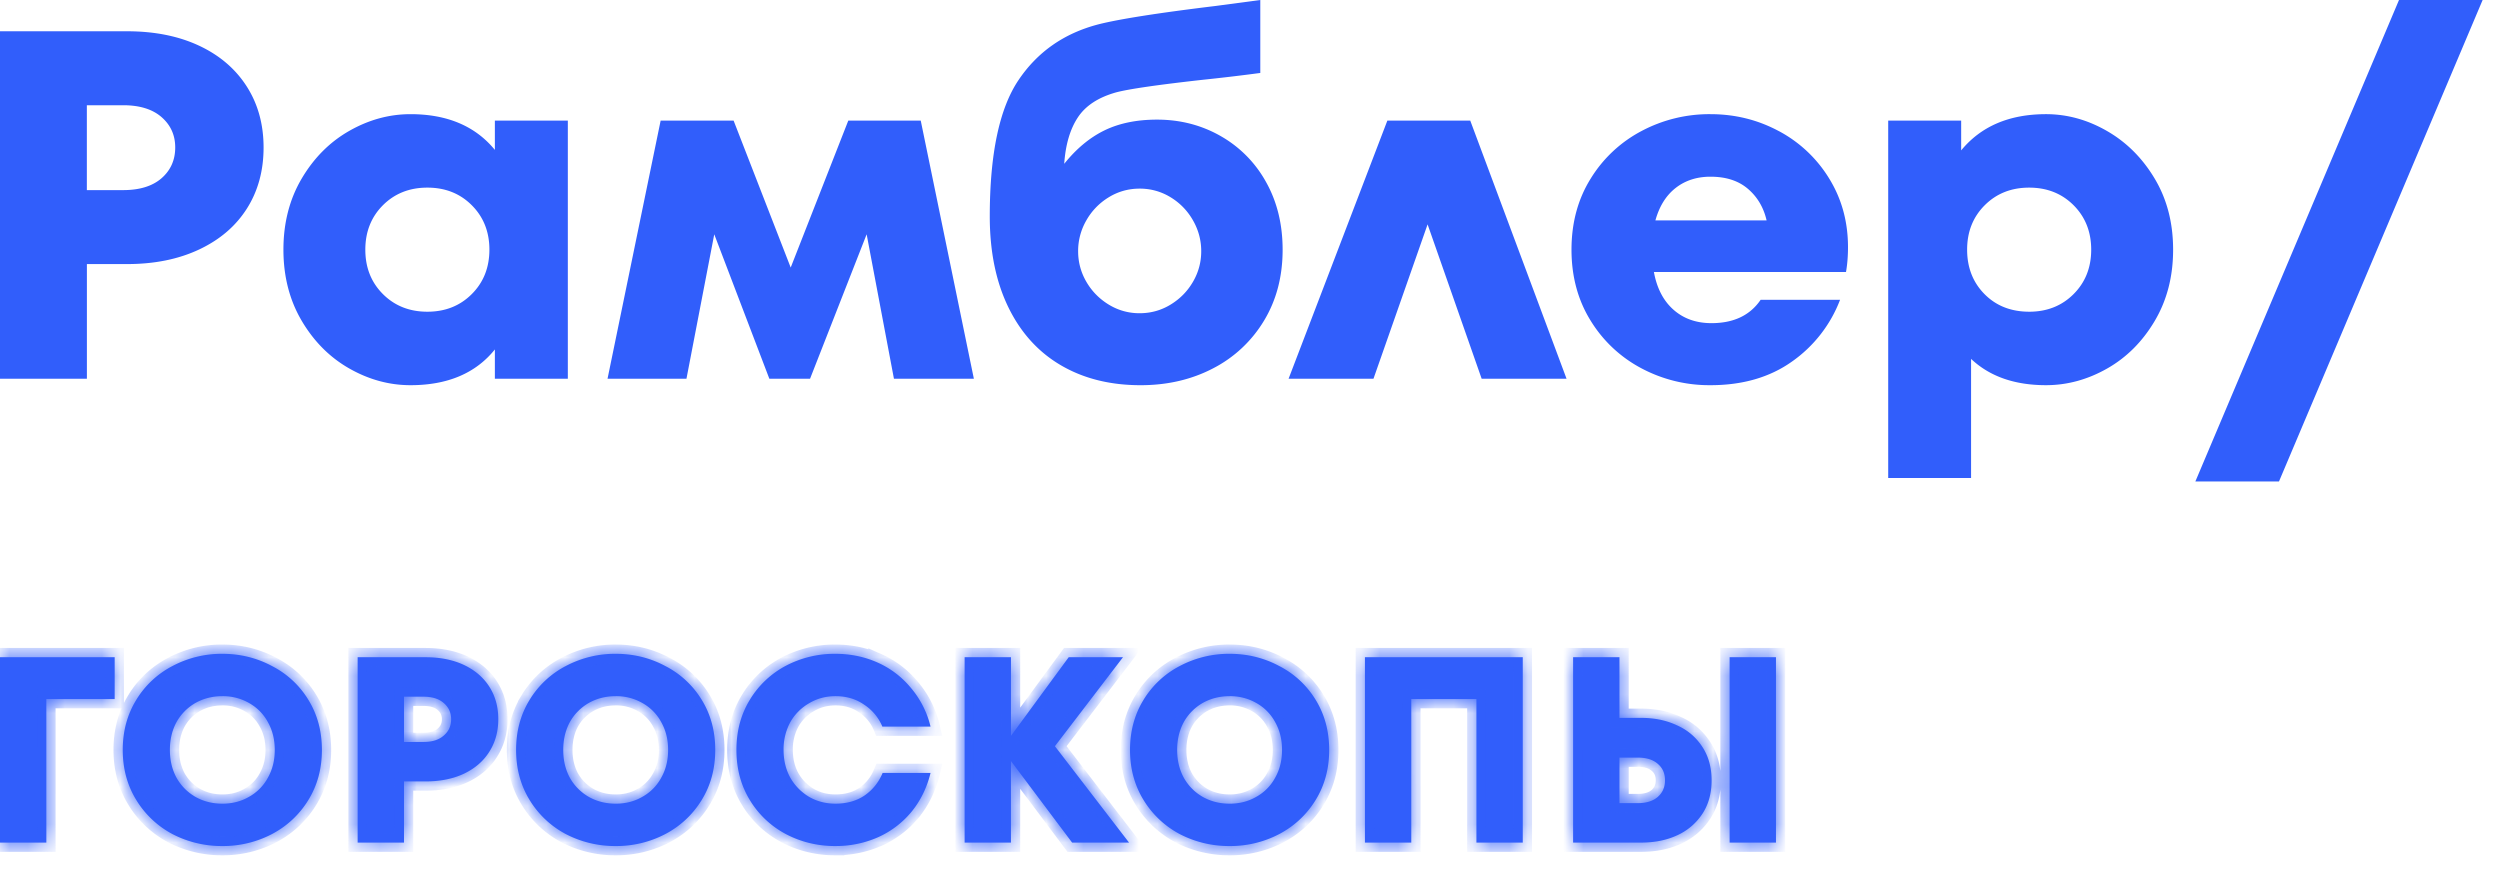
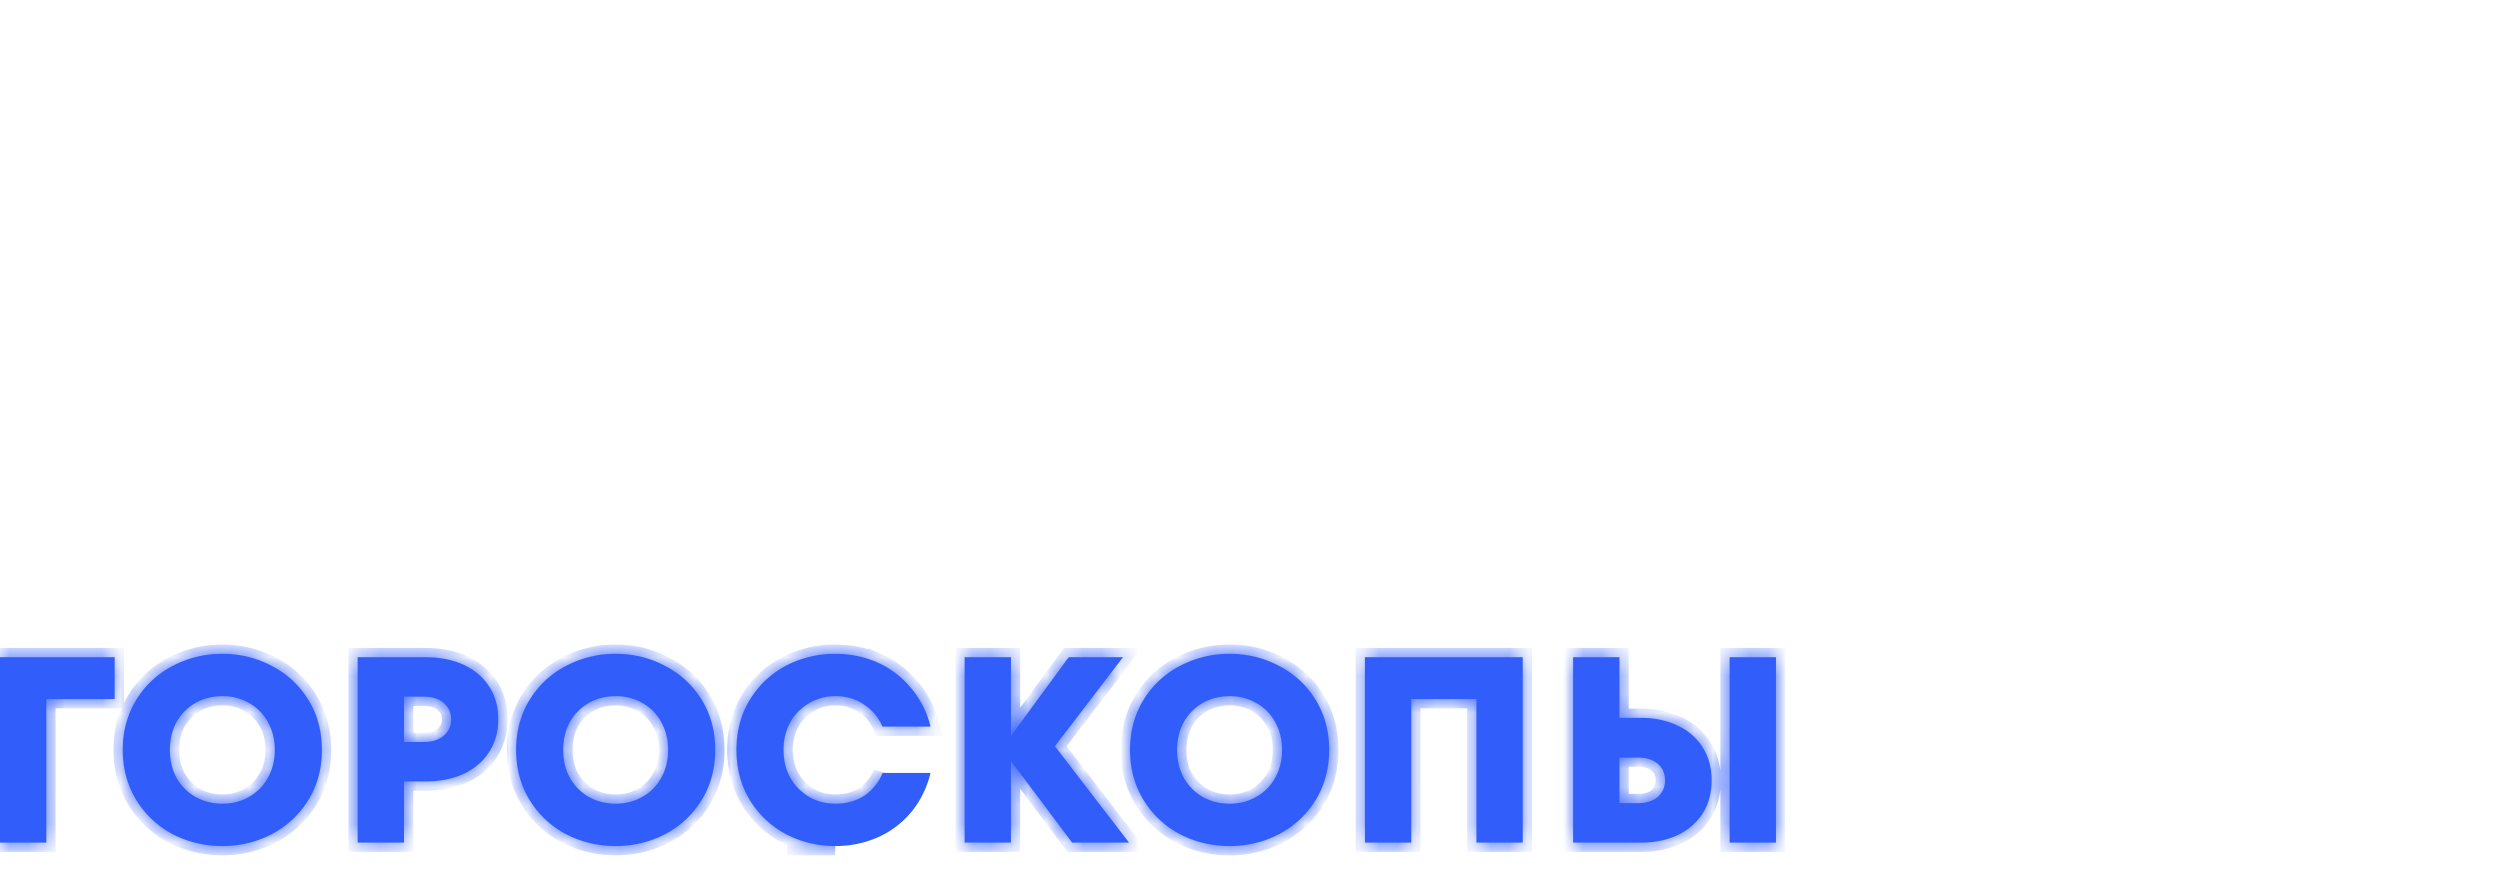
<svg xmlns="http://www.w3.org/2000/svg" width="135" height="48" fill="none" viewBox="0 0 135 48">
-   <path fill="#315EFB" fill-rule="evenodd" d="M123.065 26h-4.516l10.997-26h4.516zm-11.091-10.119q.951-.95.951-2.398t-.951-2.4q-.952-.951-2.399-.951t-2.399.951-.951 2.4.938 2.398 2.412.952q1.447 0 2.399-.952m1.809-8.804q1.581.91 2.573 2.573.992 1.661.992 3.833 0 2.17-.992 3.846t-2.573 2.573-3.297.898q-2.546 0-4.048-1.42v6.432h-4.475V6.513h3.94v1.608q1.608-1.955 4.583-1.956 1.716 0 3.297.912M90.49 10.146q-.777.603-1.098 1.755h6.004q-.24-1.045-1.006-1.702-.764-.657-2.023-.657-1.1 0-1.877.604m5.562-3.07a7.07 7.07 0 0 1 2.721 2.56q1.019 1.65 1.019 3.712 0 .725-.108 1.341H89.311q.24 1.314 1.058 2.036.818.725 2.052.725 1.794 0 2.653-1.26h4.289a7.2 7.2 0 0 1-2.6 3.337Q94.966 20.8 92.367 20.8a7.8 7.8 0 0 1-3.727-.91 7.1 7.1 0 0 1-2.746-2.575q-1.032-1.662-1.033-3.832 0-2.172 1.033-3.833a7.1 7.1 0 0 1 2.746-2.573 7.8 7.8 0 0 1 3.727-.912q1.983 0 3.685.912m-16.658-.563 5.2 13.939H80.01l-2.92-8.337-2.923 8.337h-4.584l5.334-13.939zm-16.177 9.931q.765-.468 1.206-1.232.444-.765.443-1.65 0-.883-.443-1.66a3.43 3.43 0 0 0-1.206-1.248 3.15 3.15 0 0 0-1.675-.469q-.911 0-1.675.47a3.44 3.44 0 0 0-1.206 1.247 3.3 3.3 0 0 0-.442 1.66q0 .885.442 1.65.443.764 1.206 1.232a3.14 3.14 0 0 0 1.675.469q.911 0 1.675-.469m2.694-9.1a6.4 6.4 0 0 1 2.453 2.48q.897 1.595.898 3.659 0 2.17-1.005 3.832a6.87 6.87 0 0 1-2.748 2.574q-1.742.91-3.913.911-2.467 0-4.302-1.073-1.836-1.072-2.842-3.135-1.004-2.063-1.004-4.905 0-5.039 1.54-7.345 1.542-2.305 4.33-3.029 1.688-.428 6.326-.992L68.056 0v3.94a113 113 0 0 1-3.164.375q-3.59.402-4.61.67-1.448.403-2.077 1.354-.63.952-.737 2.507.991-1.233 2.184-1.81 1.193-.576 2.828-.576 1.876 0 3.43.884m-16.19-.831 2.869 13.939h-4.316l-1.474-7.8-3.056 7.8h-2.198l-2.975-7.8-1.501 7.8h-4.262l2.868-13.939h3.94l3.083 7.935 3.11-7.935zm-24.244 9.368q.951-.95.952-2.398 0-1.448-.952-2.4-.95-.951-2.398-.951-1.447 0-2.4.951-.95.952-.95 2.4t.95 2.398q.953.952 2.4.952t2.398-.952m1.247-9.368h3.94v13.939h-3.94V18.87q-1.555 1.93-4.557 1.93-1.715 0-3.297-.898-1.581-.897-2.573-2.573-.99-1.676-.991-3.846 0-2.172.991-3.847t2.573-2.573 3.297-.898q2.974 0 4.557 1.93zM6.648 10.266q1.34 0 2.077-.643.737-.644.737-1.662 0-.993-.737-1.636-.738-.643-2.077-.642H4.69v4.583zm.214-8.577q2.224 0 3.886.777t2.573 2.198.912 3.297-.898 3.297q-.899 1.42-2.573 2.21-1.675.792-3.9.792h-2.17v6.192H0V1.689z" clip-rule="evenodd" />
  <mask id="a" fill="#fff">
    <path d="M2.503 45.5H0V35.49h6.192v2.26h-3.69zM12.006 45.687a5.77 5.77 0 0 1-2.689-.644 5.06 5.06 0 0 1-1.959-1.845q-.73-1.187-.73-2.702 0-1.516.73-2.703a4.96 4.96 0 0 1 1.96-1.83 5.67 5.67 0 0 1 2.688-.658q1.444 0 2.674.657a4.93 4.93 0 0 1 1.973 1.83q.73 1.188.73 2.704 0 1.515-.73 2.702a5.04 5.04 0 0 1-1.973 1.845 5.7 5.7 0 0 1-2.674.644m0-2.288q.8 0 1.444-.372a2.57 2.57 0 0 0 1.015-1.03q.372-.657.372-1.501t-.372-1.502a2.57 2.57 0 0 0-1.015-1.03 2.83 2.83 0 0 0-1.444-.371q-.8 0-1.459.371a2.7 2.7 0 0 0-1.015 1.03q-.358.659-.358 1.502t.358 1.501q.372.658 1.015 1.03.658.372 1.459.371M22.974 35.49q1.187 0 2.074.415.885.416 1.373 1.173.486.757.486 1.759 0 1-.486 1.759-.473.757-1.373 1.187-.887.414-2.074.414h-1.158v3.304h-2.503V35.49zm-.114 4.577q.714 0 1.1-.344.402-.343.401-.886 0-.53-.4-.873-.387-.343-1.101-.343h-1.044v2.446zM33.246 45.687a5.77 5.77 0 0 1-2.688-.644 5.06 5.06 0 0 1-1.96-1.845q-.728-1.187-.729-2.702 0-1.516.73-2.703a4.96 4.96 0 0 1 1.959-1.83 5.67 5.67 0 0 1 2.688-.658q1.444 0 2.674.657a4.93 4.93 0 0 1 1.974 1.83q.729 1.188.729 2.704 0 1.515-.73 2.702a5.04 5.04 0 0 1-1.973 1.845 5.7 5.7 0 0 1-2.674.644m0-2.288q.8 0 1.444-.372a2.57 2.57 0 0 0 1.016-1.03q.372-.657.372-1.501t-.372-1.502a2.57 2.57 0 0 0-1.016-1.03 2.83 2.83 0 0 0-1.444-.371q-.801 0-1.458.371a2.7 2.7 0 0 0-1.016 1.03q-.357.659-.357 1.502t.357 1.501a2.7 2.7 0 0 0 1.016 1.03q.657.372 1.458.371M45.101 45.687q-1.43 0-2.66-.644a5 5 0 0 1-1.944-1.83q-.73-1.188-.73-2.717t.73-2.717a5 5 0 0 1 1.944-1.83 5.65 5.65 0 0 1 2.66-.644q1.23 0 2.288.472a4.9 4.9 0 0 1 1.802 1.372 5.04 5.04 0 0 1 1.058 2.088h-2.602a2.6 2.6 0 0 0-.987-1.187q-.657-.457-1.544-.457-.787 0-1.43.386a2.7 2.7 0 0 0-1.016 1.03 3.06 3.06 0 0 0-.357 1.487q0 .828.357 1.487.372.657 1.016 1.044.643.372 1.43.371.915 0 1.573-.443.657-.458.972-1.215h2.588q-.3 1.215-1.044 2.116a4.96 4.96 0 0 1-1.801 1.359 5.6 5.6 0 0 1-2.303.471M56.965 40.295l4.004 5.206h-3.074l-3.304-4.405v4.405H52.09V35.49h2.502v4.247l3.118-4.247h2.931zM66.399 45.687a5.77 5.77 0 0 1-2.689-.644 5.06 5.06 0 0 1-1.959-1.845q-.73-1.187-.73-2.702 0-1.516.73-2.703a4.96 4.96 0 0 1 1.96-1.83 5.67 5.67 0 0 1 2.688-.658q1.444 0 2.674.657a4.93 4.93 0 0 1 1.973 1.83q.73 1.188.73 2.704 0 1.515-.73 2.702a5.04 5.04 0 0 1-1.973 1.845 5.7 5.7 0 0 1-2.674.644m0-2.288q.8 0 1.444-.372a2.57 2.57 0 0 0 1.015-1.03q.372-.657.372-1.501t-.372-1.502a2.57 2.57 0 0 0-1.015-1.03 2.83 2.83 0 0 0-1.444-.371q-.8 0-1.459.371a2.7 2.7 0 0 0-1.015 1.03q-.358.659-.358 1.502t.358 1.501q.372.658 1.015 1.03.658.372 1.459.371M76.209 45.5h-2.503V35.49h8.523V45.5h-2.502v-7.75h-3.518zM88.623 38.765q1.1 0 1.96.415a3.1 3.1 0 0 1 1.358 1.173q.486.757.486 1.787t-.486 1.788a3.2 3.2 0 0 1-1.359 1.172q-.858.4-1.959.4h-3.675V35.49h2.503v3.275zm4.776 6.736V35.49h2.503V45.5zm-4.962-2.131q.686 0 1.073-.329.4-.344.4-.9 0-.573-.4-.902-.386-.33-1.073-.329h-.986v2.46z" />
  </mask>
  <path fill="#315EFB" d="M2.503 45.5H0V35.49h6.192v2.26h-3.69zM12.006 45.687a5.77 5.77 0 0 1-2.689-.644 5.06 5.06 0 0 1-1.959-1.845q-.73-1.187-.73-2.702 0-1.516.73-2.703a4.96 4.96 0 0 1 1.96-1.83 5.67 5.67 0 0 1 2.688-.658q1.444 0 2.674.657a4.93 4.93 0 0 1 1.973 1.83q.73 1.188.73 2.704 0 1.515-.73 2.702a5.04 5.04 0 0 1-1.973 1.845 5.7 5.7 0 0 1-2.674.644m0-2.288q.8 0 1.444-.372a2.57 2.57 0 0 0 1.015-1.03q.372-.657.372-1.501t-.372-1.502a2.57 2.57 0 0 0-1.015-1.03 2.83 2.83 0 0 0-1.444-.371q-.8 0-1.459.371a2.7 2.7 0 0 0-1.015 1.03q-.358.659-.358 1.502t.358 1.501q.372.658 1.015 1.03.658.372 1.459.371M22.974 35.49q1.187 0 2.074.415.885.416 1.373 1.173.486.757.486 1.759 0 1-.486 1.759-.473.757-1.373 1.187-.887.414-2.074.414h-1.158v3.304h-2.503V35.49zm-.114 4.577q.714 0 1.1-.344.402-.343.401-.886 0-.53-.4-.873-.387-.343-1.101-.343h-1.044v2.446zM33.246 45.687a5.77 5.77 0 0 1-2.688-.644 5.06 5.06 0 0 1-1.96-1.845q-.728-1.187-.729-2.702 0-1.516.73-2.703a4.96 4.96 0 0 1 1.959-1.83 5.67 5.67 0 0 1 2.688-.658q1.444 0 2.674.657a4.93 4.93 0 0 1 1.974 1.83q.729 1.188.729 2.704 0 1.515-.73 2.702a5.04 5.04 0 0 1-1.973 1.845 5.7 5.7 0 0 1-2.674.644m0-2.288q.8 0 1.444-.372a2.57 2.57 0 0 0 1.016-1.03q.372-.657.372-1.501t-.372-1.502a2.57 2.57 0 0 0-1.016-1.03 2.83 2.83 0 0 0-1.444-.371q-.801 0-1.458.371a2.7 2.7 0 0 0-1.016 1.03q-.357.659-.357 1.502t.357 1.501a2.7 2.7 0 0 0 1.016 1.03q.657.372 1.458.371M45.101 45.687q-1.43 0-2.66-.644a5 5 0 0 1-1.944-1.83q-.73-1.188-.73-2.717t.73-2.717a5 5 0 0 1 1.944-1.83 5.65 5.65 0 0 1 2.66-.644q1.23 0 2.288.472a4.9 4.9 0 0 1 1.802 1.372 5.04 5.04 0 0 1 1.058 2.088h-2.602a2.6 2.6 0 0 0-.987-1.187q-.657-.457-1.544-.457-.787 0-1.43.386a2.7 2.7 0 0 0-1.016 1.03 3.06 3.06 0 0 0-.357 1.487q0 .828.357 1.487.372.657 1.016 1.044.643.372 1.43.371.915 0 1.573-.443.657-.458.972-1.215h2.588q-.3 1.215-1.044 2.116a4.96 4.96 0 0 1-1.801 1.359 5.6 5.6 0 0 1-2.303.471M56.965 40.295l4.004 5.206h-3.074l-3.304-4.405v4.405H52.09V35.49h2.502v4.247l3.118-4.247h2.931zM66.399 45.687a5.77 5.77 0 0 1-2.689-.644 5.06 5.06 0 0 1-1.959-1.845q-.73-1.187-.73-2.702 0-1.516.73-2.703a4.96 4.96 0 0 1 1.96-1.83 5.67 5.67 0 0 1 2.688-.658q1.444 0 2.674.657a4.93 4.93 0 0 1 1.973 1.83q.73 1.188.73 2.704 0 1.515-.73 2.702a5.04 5.04 0 0 1-1.973 1.845 5.7 5.7 0 0 1-2.674.644m0-2.288q.8 0 1.444-.372a2.57 2.57 0 0 0 1.015-1.03q.372-.657.372-1.501t-.372-1.502a2.57 2.57 0 0 0-1.015-1.03 2.83 2.83 0 0 0-1.444-.371q-.8 0-1.459.371a2.7 2.7 0 0 0-1.015 1.03q-.358.659-.358 1.502t.358 1.501q.372.658 1.015 1.03.658.372 1.459.371M76.209 45.5h-2.503V35.49h8.523V45.5h-2.502v-7.75h-3.518zM88.623 38.765q1.1 0 1.96.415a3.1 3.1 0 0 1 1.358 1.173q.486.757.486 1.787t-.486 1.788a3.2 3.2 0 0 1-1.359 1.172q-.858.4-1.959.4h-3.675V35.49h2.503v3.275zm4.776 6.736V35.49h2.503V45.5zm-4.962-2.131q.686 0 1.073-.329.4-.344.4-.9 0-.573-.4-.902-.386-.33-1.073-.329h-.986v2.46z" />
-   <path stroke="#315EFB" d="M2.503 45.5H0V35.49h6.192v2.26h-3.69zM12.006 45.687a5.77 5.77 0 0 1-2.689-.644 5.06 5.06 0 0 1-1.959-1.845q-.73-1.187-.73-2.702 0-1.516.73-2.703a4.96 4.96 0 0 1 1.96-1.83 5.67 5.67 0 0 1 2.688-.658q1.444 0 2.674.657a4.93 4.93 0 0 1 1.973 1.83q.73 1.188.73 2.704 0 1.515-.73 2.702a5.04 5.04 0 0 1-1.973 1.845 5.7 5.7 0 0 1-2.674.644Zm0-2.288q.8 0 1.444-.372a2.57 2.57 0 0 0 1.015-1.03q.372-.657.372-1.501t-.372-1.502a2.57 2.57 0 0 0-1.015-1.03 2.83 2.83 0 0 0-1.444-.371q-.8 0-1.459.371a2.7 2.7 0 0 0-1.015 1.03q-.358.659-.358 1.502t.358 1.501q.372.658 1.015 1.03.658.372 1.459.371ZM22.974 35.49q1.187 0 2.074.415.885.416 1.373 1.173.486.757.486 1.759 0 1-.486 1.759-.473.757-1.373 1.187-.887.414-2.074.414h-1.158v3.304h-2.503V35.49zm-.114 4.577q.714 0 1.1-.344.402-.343.401-.886 0-.53-.4-.873-.387-.343-1.101-.343h-1.044v2.446zM33.246 45.687a5.77 5.77 0 0 1-2.688-.644 5.06 5.06 0 0 1-1.96-1.845q-.728-1.187-.729-2.702 0-1.516.73-2.703a4.96 4.96 0 0 1 1.959-1.83 5.67 5.67 0 0 1 2.688-.658q1.444 0 2.674.657a4.93 4.93 0 0 1 1.974 1.83q.729 1.188.729 2.704 0 1.515-.73 2.702a5.04 5.04 0 0 1-1.973 1.845 5.7 5.7 0 0 1-2.674.644Zm0-2.288q.8 0 1.444-.372a2.57 2.57 0 0 0 1.016-1.03q.372-.657.372-1.501t-.372-1.502a2.57 2.57 0 0 0-1.016-1.03 2.83 2.83 0 0 0-1.444-.371q-.801 0-1.458.371a2.7 2.7 0 0 0-1.016 1.03q-.357.659-.357 1.502t.357 1.501a2.7 2.7 0 0 0 1.016 1.03q.657.372 1.458.371ZM45.101 45.687q-1.43 0-2.66-.644a5 5 0 0 1-1.944-1.83q-.73-1.188-.73-2.717t.73-2.717a5 5 0 0 1 1.944-1.83 5.65 5.65 0 0 1 2.66-.644q1.23 0 2.288.472a4.9 4.9 0 0 1 1.802 1.372 5.04 5.04 0 0 1 1.058 2.088h-2.602a2.6 2.6 0 0 0-.987-1.187q-.657-.457-1.544-.457-.787 0-1.43.386a2.7 2.7 0 0 0-1.016 1.03 3.06 3.06 0 0 0-.357 1.487q0 .828.357 1.487.372.657 1.016 1.044.643.372 1.43.371.915 0 1.573-.443.657-.458.972-1.215h2.588q-.3 1.215-1.044 2.116a4.96 4.96 0 0 1-1.801 1.359 5.6 5.6 0 0 1-2.303.471ZM56.965 40.295l4.004 5.206h-3.074l-3.304-4.405v4.405H52.09V35.49h2.502v4.247l3.118-4.247h2.931zM66.399 45.687a5.77 5.77 0 0 1-2.689-.644 5.06 5.06 0 0 1-1.959-1.845q-.73-1.187-.73-2.702 0-1.516.73-2.703a4.96 4.96 0 0 1 1.96-1.83 5.67 5.67 0 0 1 2.688-.658q1.444 0 2.674.657a4.93 4.93 0 0 1 1.973 1.83q.73 1.188.73 2.704 0 1.515-.73 2.702a5.04 5.04 0 0 1-1.973 1.845 5.7 5.7 0 0 1-2.674.644Zm0-2.288q.8 0 1.444-.372a2.57 2.57 0 0 0 1.015-1.03q.372-.657.372-1.501t-.372-1.502a2.57 2.57 0 0 0-1.015-1.03 2.83 2.83 0 0 0-1.444-.371q-.8 0-1.459.371a2.7 2.7 0 0 0-1.015 1.03q-.358.659-.358 1.502t.358 1.501q.372.658 1.015 1.03.658.372 1.459.371ZM76.209 45.5h-2.503V35.49h8.523V45.5h-2.502v-7.75h-3.518zM88.623 38.765q1.1 0 1.96.415a3.1 3.1 0 0 1 1.358 1.173q.486.757.486 1.787t-.486 1.788a3.2 3.2 0 0 1-1.359 1.172q-.858.4-1.959.4h-3.675V35.49h2.503v3.275zm4.776 6.736V35.49h2.503V45.5zm-4.962-2.131q.686 0 1.073-.329.4-.344.4-.9 0-.573-.4-.902-.386-.33-1.073-.329h-.986v2.46z" mask="url(#a)" />
+   <path stroke="#315EFB" d="M2.503 45.5H0V35.49h6.192v2.26h-3.69zM12.006 45.687a5.77 5.77 0 0 1-2.689-.644 5.06 5.06 0 0 1-1.959-1.845q-.73-1.187-.73-2.702 0-1.516.73-2.703a4.96 4.96 0 0 1 1.96-1.83 5.67 5.67 0 0 1 2.688-.658q1.444 0 2.674.657a4.93 4.93 0 0 1 1.973 1.83q.73 1.188.73 2.704 0 1.515-.73 2.702a5.04 5.04 0 0 1-1.973 1.845 5.7 5.7 0 0 1-2.674.644Zm0-2.288q.8 0 1.444-.372a2.57 2.57 0 0 0 1.015-1.03q.372-.657.372-1.501t-.372-1.502a2.57 2.57 0 0 0-1.015-1.03 2.83 2.83 0 0 0-1.444-.371q-.8 0-1.459.371a2.7 2.7 0 0 0-1.015 1.03q-.358.659-.358 1.502t.358 1.501q.372.658 1.015 1.03.658.372 1.459.371ZM22.974 35.49q1.187 0 2.074.415.885.416 1.373 1.173.486.757.486 1.759 0 1-.486 1.759-.473.757-1.373 1.187-.887.414-2.074.414h-1.158v3.304h-2.503V35.49zm-.114 4.577q.714 0 1.1-.344.402-.343.401-.886 0-.53-.4-.873-.387-.343-1.101-.343h-1.044v2.446zM33.246 45.687a5.77 5.77 0 0 1-2.688-.644 5.06 5.06 0 0 1-1.96-1.845q-.728-1.187-.729-2.702 0-1.516.73-2.703a4.96 4.96 0 0 1 1.959-1.83 5.67 5.67 0 0 1 2.688-.658q1.444 0 2.674.657a4.93 4.93 0 0 1 1.974 1.83q.729 1.188.729 2.704 0 1.515-.73 2.702a5.04 5.04 0 0 1-1.973 1.845 5.7 5.7 0 0 1-2.674.644Zm0-2.288q.8 0 1.444-.372a2.57 2.57 0 0 0 1.016-1.03q.372-.657.372-1.501t-.372-1.502a2.57 2.57 0 0 0-1.016-1.03 2.83 2.83 0 0 0-1.444-.371q-.801 0-1.458.371a2.7 2.7 0 0 0-1.016 1.03q-.357.659-.357 1.502t.357 1.501a2.7 2.7 0 0 0 1.016 1.03q.657.372 1.458.371ZM45.101 45.687q-1.43 0-2.66-.644a5 5 0 0 1-1.944-1.83q-.73-1.188-.73-2.717t.73-2.717a5 5 0 0 1 1.944-1.83 5.65 5.65 0 0 1 2.66-.644q1.23 0 2.288.472a4.9 4.9 0 0 1 1.802 1.372 5.04 5.04 0 0 1 1.058 2.088h-2.602a2.6 2.6 0 0 0-.987-1.187q-.657-.457-1.544-.457-.787 0-1.43.386a2.7 2.7 0 0 0-1.016 1.03 3.06 3.06 0 0 0-.357 1.487q0 .828.357 1.487.372.657 1.016 1.044.643.372 1.43.371.915 0 1.573-.443.657-.458.972-1.215q-.3 1.215-1.044 2.116a4.96 4.96 0 0 1-1.801 1.359 5.6 5.6 0 0 1-2.303.471ZM56.965 40.295l4.004 5.206h-3.074l-3.304-4.405v4.405H52.09V35.49h2.502v4.247l3.118-4.247h2.931zM66.399 45.687a5.77 5.77 0 0 1-2.689-.644 5.06 5.06 0 0 1-1.959-1.845q-.73-1.187-.73-2.702 0-1.516.73-2.703a4.96 4.96 0 0 1 1.96-1.83 5.67 5.67 0 0 1 2.688-.658q1.444 0 2.674.657a4.93 4.93 0 0 1 1.973 1.83q.73 1.188.73 2.704 0 1.515-.73 2.702a5.04 5.04 0 0 1-1.973 1.845 5.7 5.7 0 0 1-2.674.644Zm0-2.288q.8 0 1.444-.372a2.57 2.57 0 0 0 1.015-1.03q.372-.657.372-1.501t-.372-1.502a2.57 2.57 0 0 0-1.015-1.03 2.83 2.83 0 0 0-1.444-.371q-.8 0-1.459.371a2.7 2.7 0 0 0-1.015 1.03q-.358.659-.358 1.502t.358 1.501q.372.658 1.015 1.03.658.372 1.459.371ZM76.209 45.5h-2.503V35.49h8.523V45.5h-2.502v-7.75h-3.518zM88.623 38.765q1.1 0 1.96.415a3.1 3.1 0 0 1 1.358 1.173q.486.757.486 1.787t-.486 1.788a3.2 3.2 0 0 1-1.359 1.172q-.858.4-1.959.4h-3.675V35.49h2.503v3.275zm4.776 6.736V35.49h2.503V45.5zm-4.962-2.131q.686 0 1.073-.329.4-.344.4-.9 0-.573-.4-.902-.386-.33-1.073-.329h-.986v2.46z" mask="url(#a)" />
</svg>